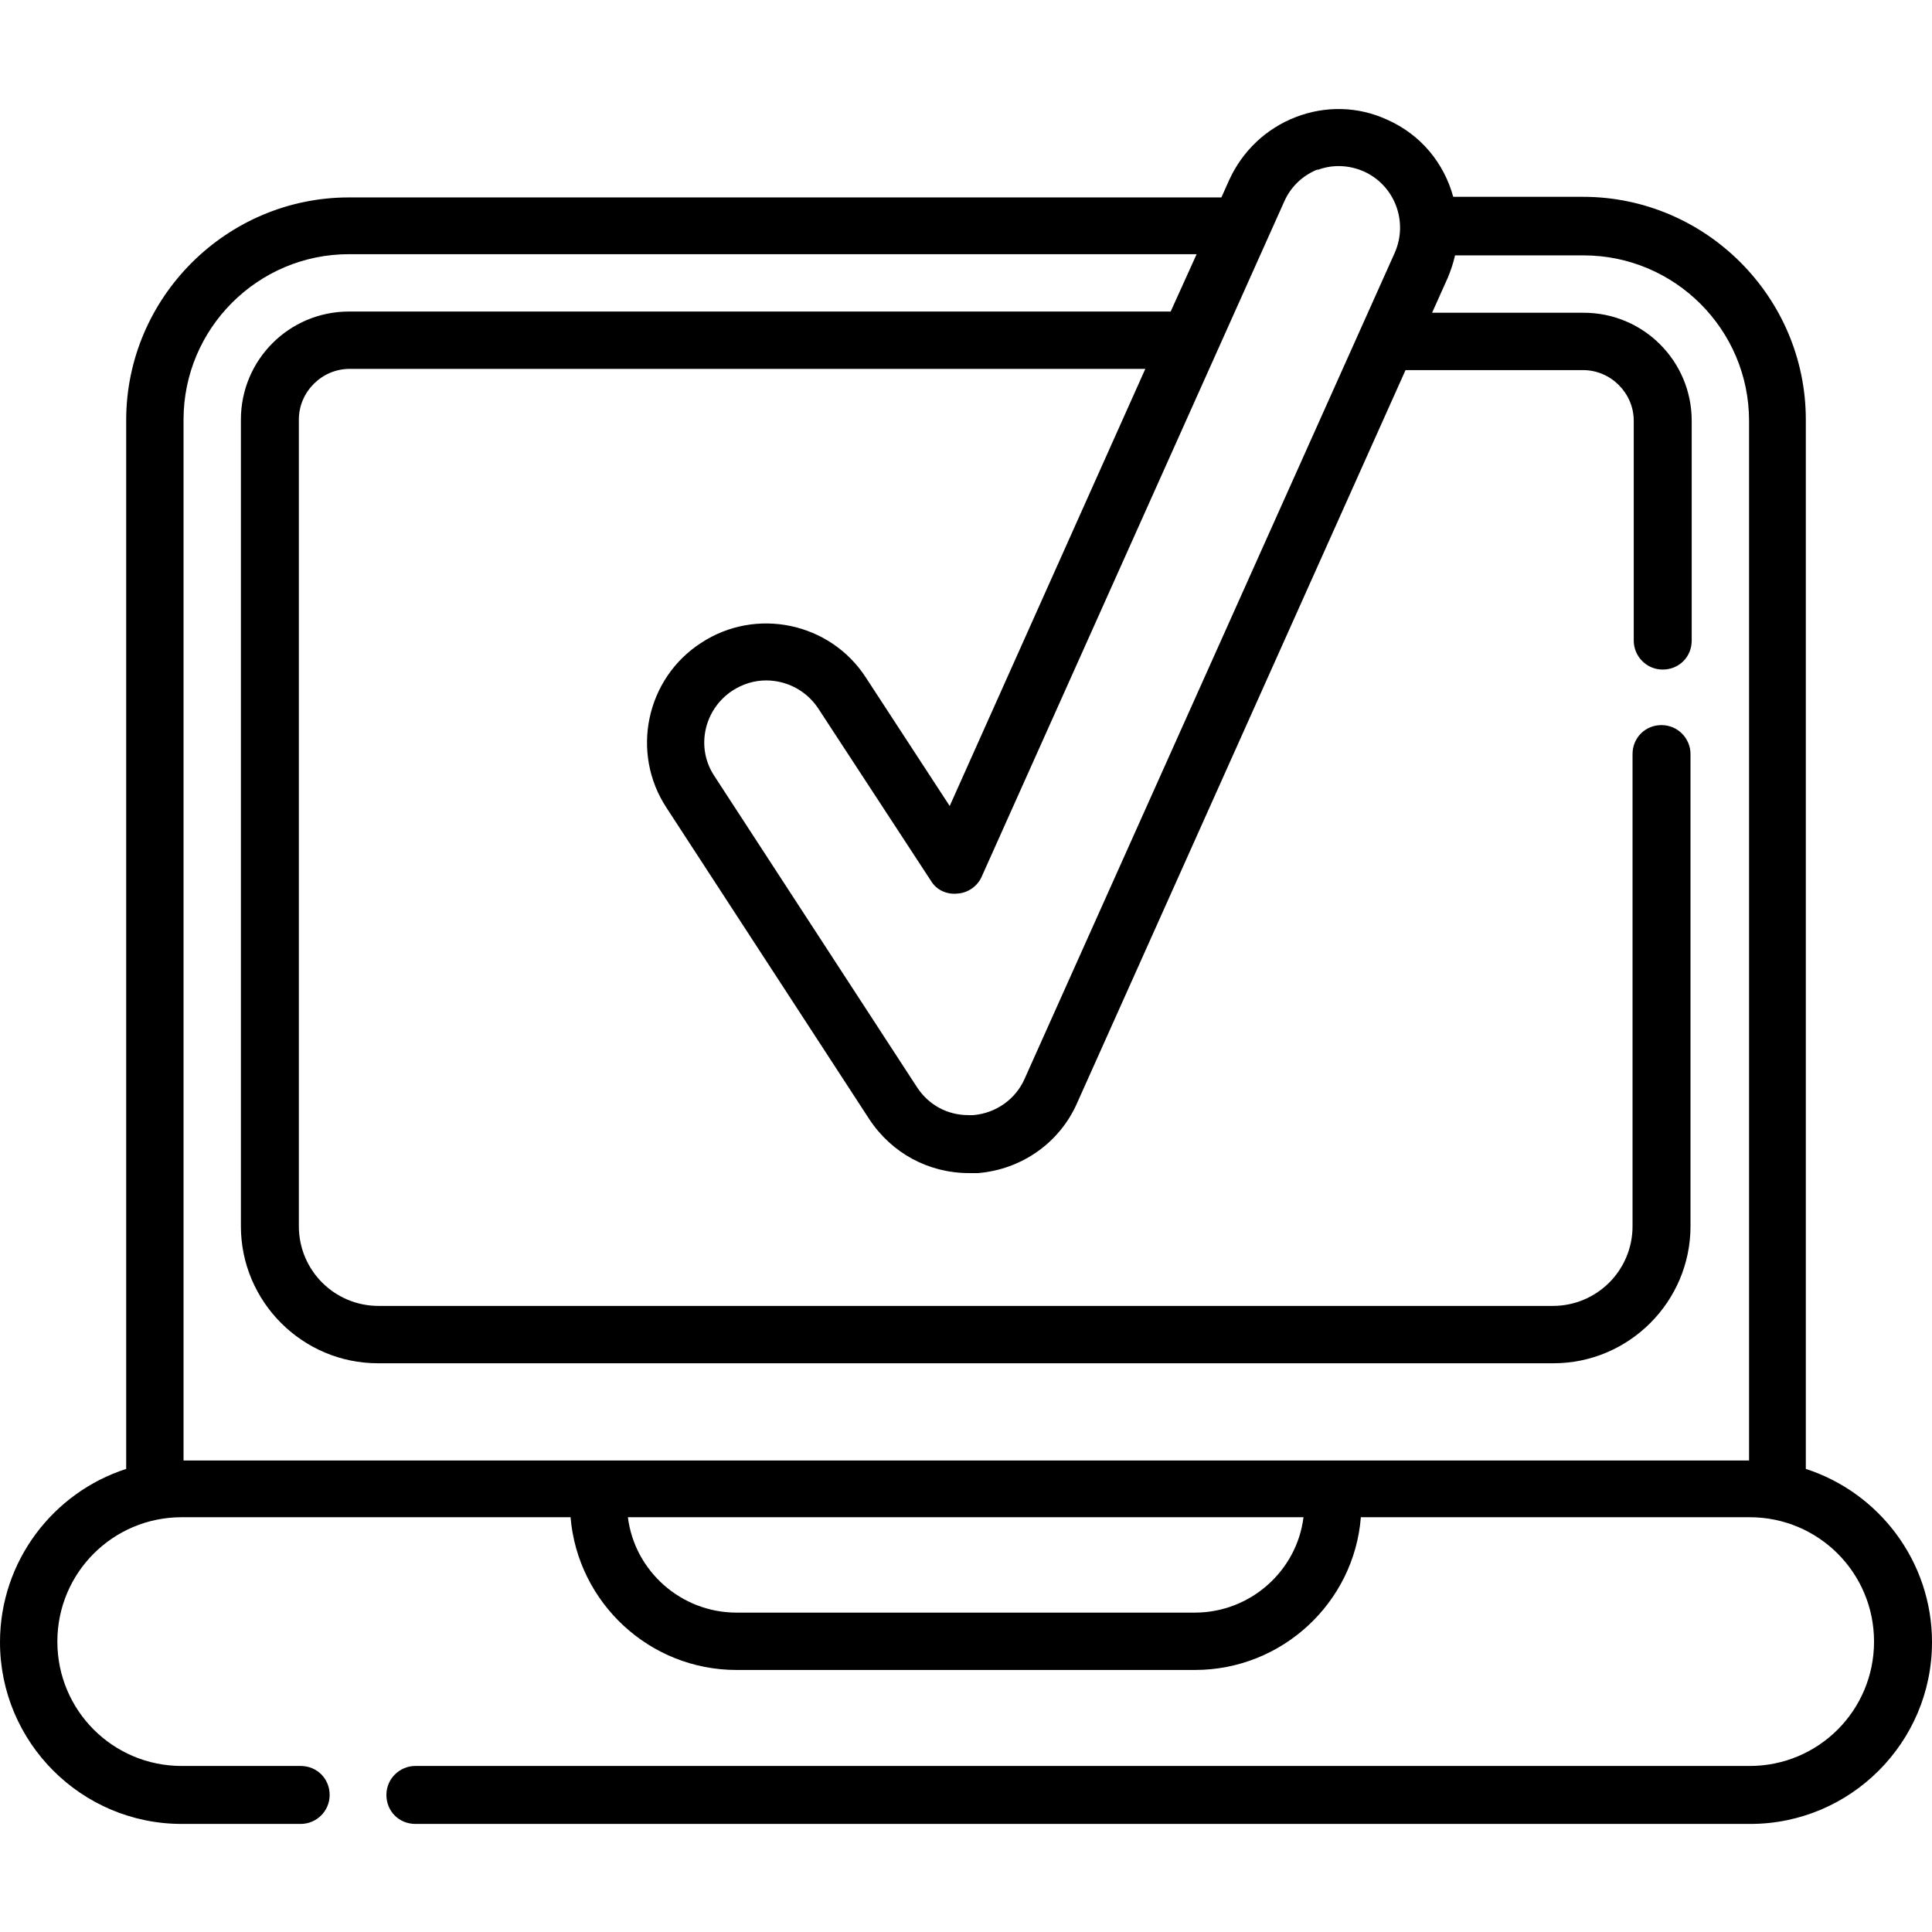
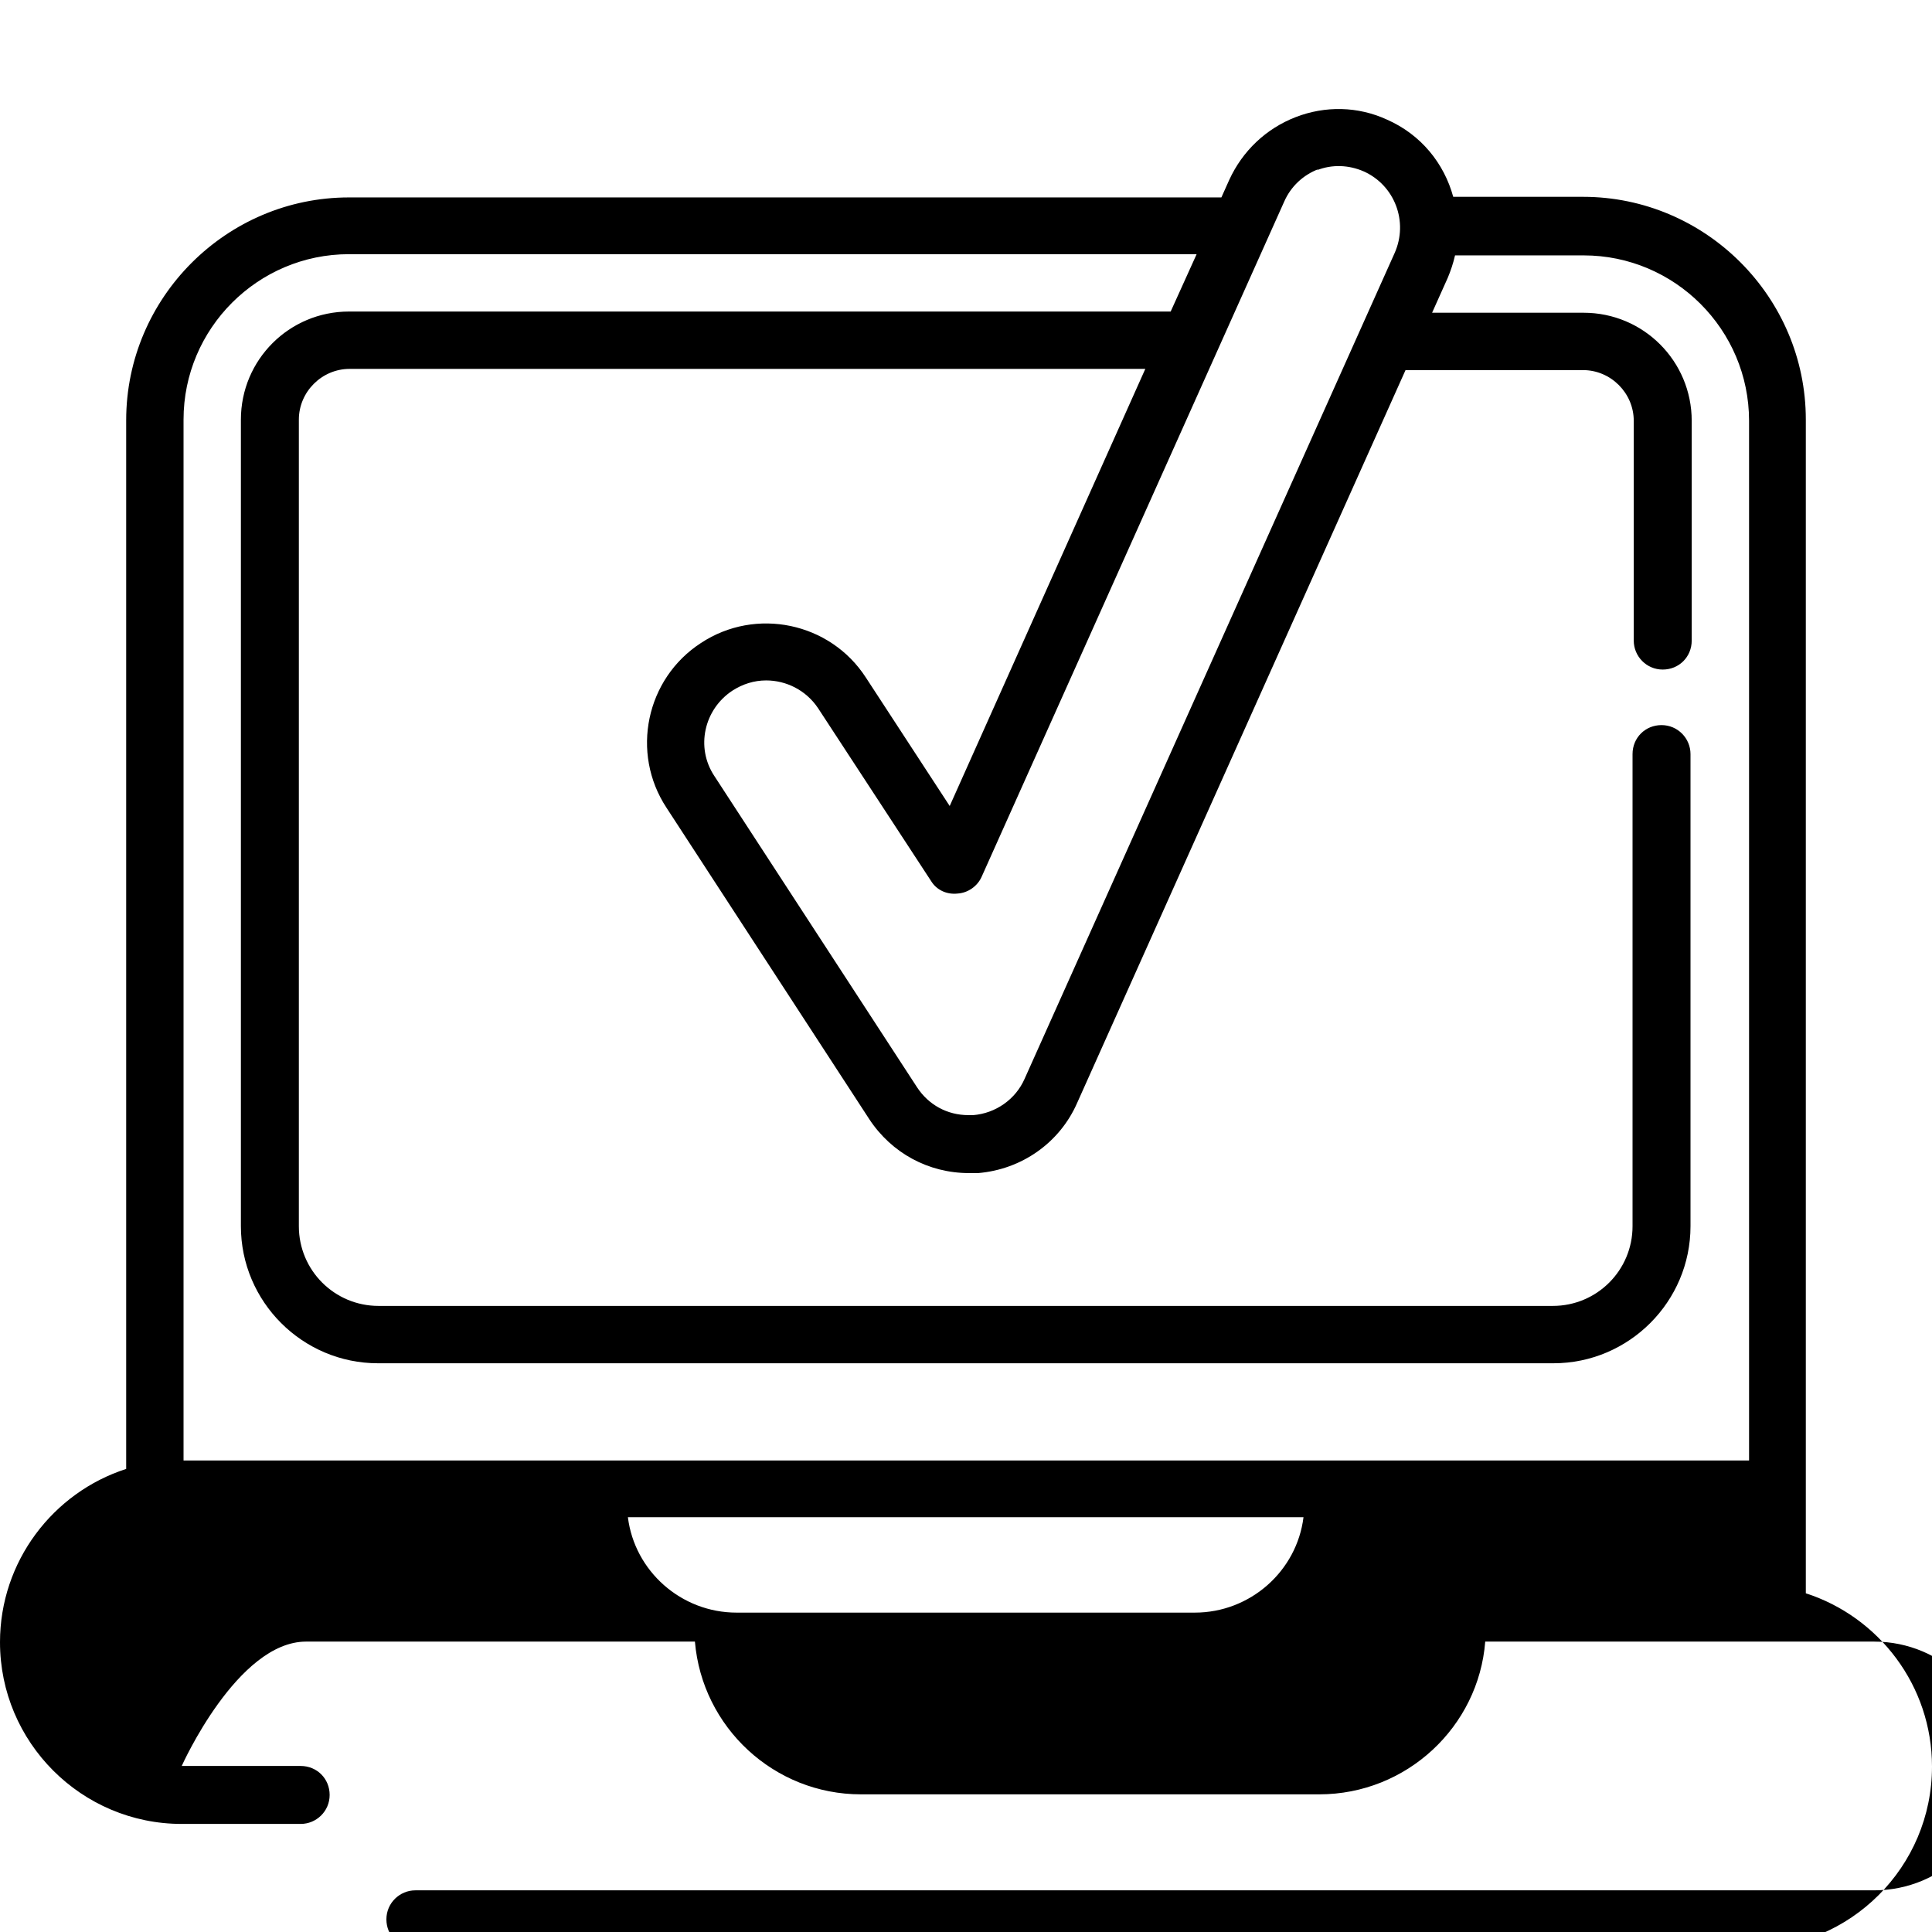
<svg xmlns="http://www.w3.org/2000/svg" id="katman_1" data-name="katman 1" viewBox="0 0 32 32">
-   <path d="M29.91,24.32V6.95c0-2.03-1.66-3.69-3.69-3.69h-2.15c-.15-.55-.53-1.03-1.1-1.28-.48-.22-1.02-.23-1.51-.04-.49.19-.88.56-1.1,1.04l-.13.29H5.78c-2.03,0-3.69,1.66-3.69,3.69v17.37c-1.21.39-2.09,1.53-2.09,2.87,0,1.66,1.35,3.01,3.01,3.01h1.97c.26,0,.48-.21.48-.48s-.21-.48-.48-.48h-1.97c-1.14,0-2.06-.92-2.06-2.06s.92-2.06,2.06-2.06h6.44c.12,1.42,1.31,2.53,2.75,2.53h7.59c1.45,0,2.64-1.12,2.75-2.53h6.44c1.14,0,2.06.92,2.06,2.06s-.92,2.06-2.06,2.06H6.88c-.26,0-.48.21-.48.48s.21.48.48.48h22.11c1.66,0,3.01-1.35,3.01-3.01,0-1.34-.88-2.48-2.09-2.87ZM21.81,2.82c.25-.1.53-.09.78.02.51.23.74.83.51,1.35l-6.13,13.68c-.15.34-.48.57-.85.6-.03,0-.05,0-.08,0-.35,0-.66-.17-.85-.46l-3.36-5.16c-.31-.47-.17-1.1.3-1.41.17-.11.36-.17.56-.17.33,0,.66.16.86.46l1.87,2.86c.09.15.26.23.44.21.17-.01.33-.12.4-.28l5.01-11.18c.11-.25.31-.44.57-.54ZM5.78,4.21h14.04l-.43.95H5.78c-.99,0-1.79.8-1.79,1.79v13.36c0,1.25,1.02,2.27,2.27,2.27h19.47c1.25,0,2.27-1.02,2.27-2.27v-7.82c0-.26-.21-.48-.48-.48s-.48.21-.48.48v7.82c0,.73-.59,1.32-1.32,1.32H6.27c-.73,0-1.32-.59-1.32-1.32V6.95c0-.46.38-.84.84-.84h13.18l-3.24,7.24-1.39-2.13c-.59-.91-1.82-1.17-2.73-.57-.91.59-1.17,1.82-.57,2.73l3.36,5.16c.37.56.98.89,1.65.89.05,0,.1,0,.15,0,.72-.06,1.35-.5,1.64-1.16l5.44-12.14h2.94c.46,0,.84.38.84.84v3.64c0,.26.21.48.48.48s.48-.21.48-.48v-3.64c0-.99-.8-1.79-1.79-1.79h-2.51l.26-.58c.05-.12.09-.24.12-.37h2.13c1.51,0,2.74,1.23,2.74,2.74v17.22H3.04V6.95c0-1.51,1.23-2.74,2.74-2.74ZM19.79,26.71h-7.59c-.92,0-1.69-.69-1.8-1.58h11.19c-.11.89-.88,1.58-1.8,1.58Z" />
+   <path d="M29.91,24.32V6.95c0-2.03-1.66-3.69-3.69-3.69h-2.15c-.15-.55-.53-1.03-1.1-1.28-.48-.22-1.02-.23-1.51-.04-.49.19-.88.56-1.1,1.04l-.13.29H5.78c-2.03,0-3.69,1.66-3.69,3.69v17.37c-1.21.39-2.09,1.53-2.09,2.87,0,1.66,1.35,3.01,3.01,3.01h1.97c.26,0,.48-.21.48-.48s-.21-.48-.48-.48h-1.97s.92-2.06,2.06-2.06h6.44c.12,1.42,1.31,2.53,2.75,2.53h7.59c1.45,0,2.64-1.12,2.75-2.53h6.44c1.14,0,2.06.92,2.06,2.06s-.92,2.06-2.06,2.06H6.88c-.26,0-.48.21-.48.48s.21.48.48.48h22.11c1.66,0,3.01-1.35,3.01-3.01,0-1.34-.88-2.48-2.09-2.87ZM21.81,2.82c.25-.1.53-.09.78.02.51.23.74.83.51,1.35l-6.13,13.68c-.15.34-.48.57-.85.6-.03,0-.05,0-.08,0-.35,0-.66-.17-.85-.46l-3.36-5.16c-.31-.47-.17-1.1.3-1.41.17-.11.36-.17.56-.17.33,0,.66.16.86.46l1.87,2.86c.09.15.26.23.44.21.17-.01.33-.12.4-.28l5.01-11.18c.11-.25.31-.44.57-.54ZM5.78,4.21h14.04l-.43.95H5.78c-.99,0-1.79.8-1.79,1.79v13.36c0,1.25,1.02,2.27,2.27,2.27h19.47c1.25,0,2.27-1.02,2.27-2.27v-7.82c0-.26-.21-.48-.48-.48s-.48.21-.48.48v7.82c0,.73-.59,1.32-1.32,1.32H6.27c-.73,0-1.32-.59-1.32-1.32V6.95c0-.46.38-.84.84-.84h13.18l-3.24,7.24-1.39-2.13c-.59-.91-1.82-1.17-2.73-.57-.91.59-1.17,1.82-.57,2.73l3.36,5.16c.37.56.98.89,1.65.89.05,0,.1,0,.15,0,.72-.06,1.35-.5,1.64-1.16l5.44-12.14h2.94c.46,0,.84.38.84.84v3.64c0,.26.21.48.48.48s.48-.21.48-.48v-3.64c0-.99-.8-1.79-1.79-1.79h-2.51l.26-.58c.05-.12.09-.24.12-.37h2.13c1.51,0,2.74,1.23,2.74,2.74v17.22H3.04V6.95c0-1.51,1.23-2.74,2.74-2.74ZM19.79,26.71h-7.59c-.92,0-1.69-.69-1.8-1.58h11.19c-.11.89-.88,1.58-1.8,1.58Z" />
</svg>